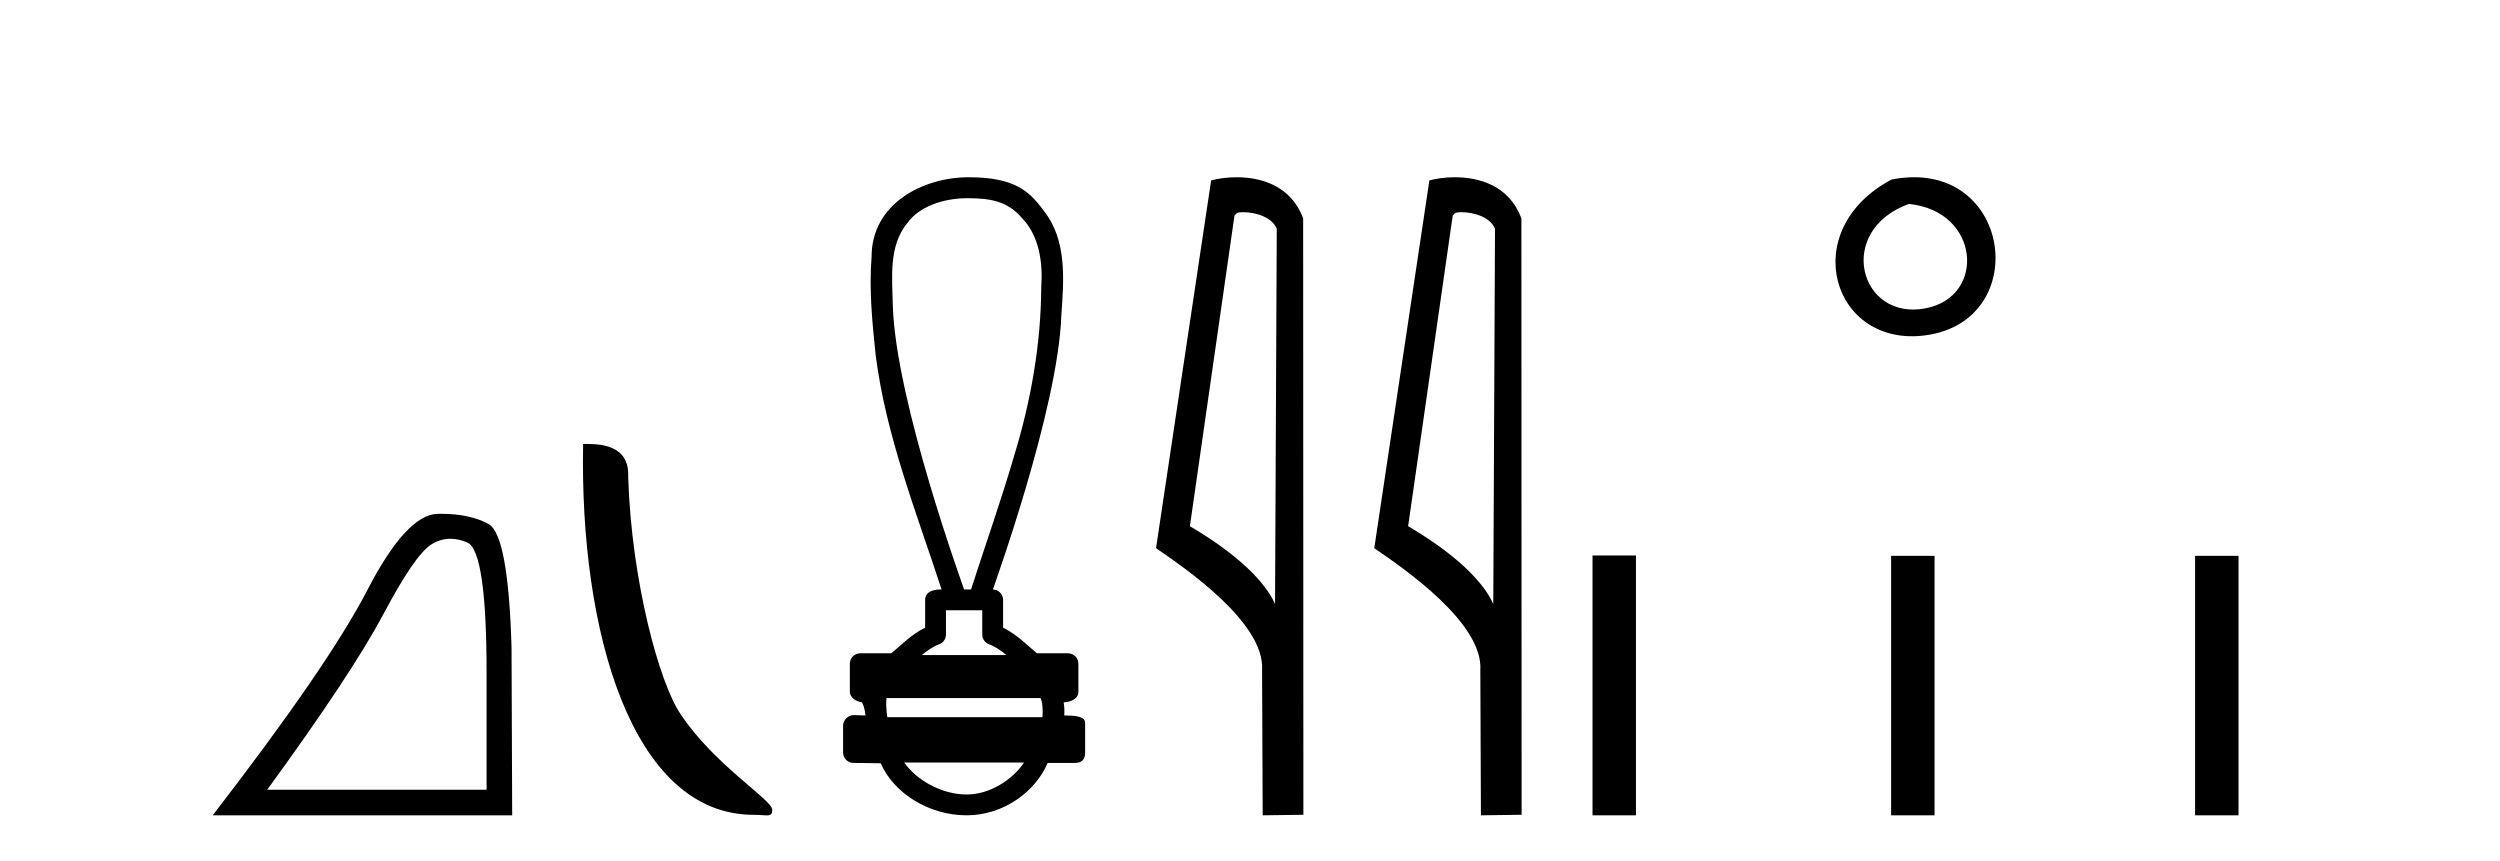
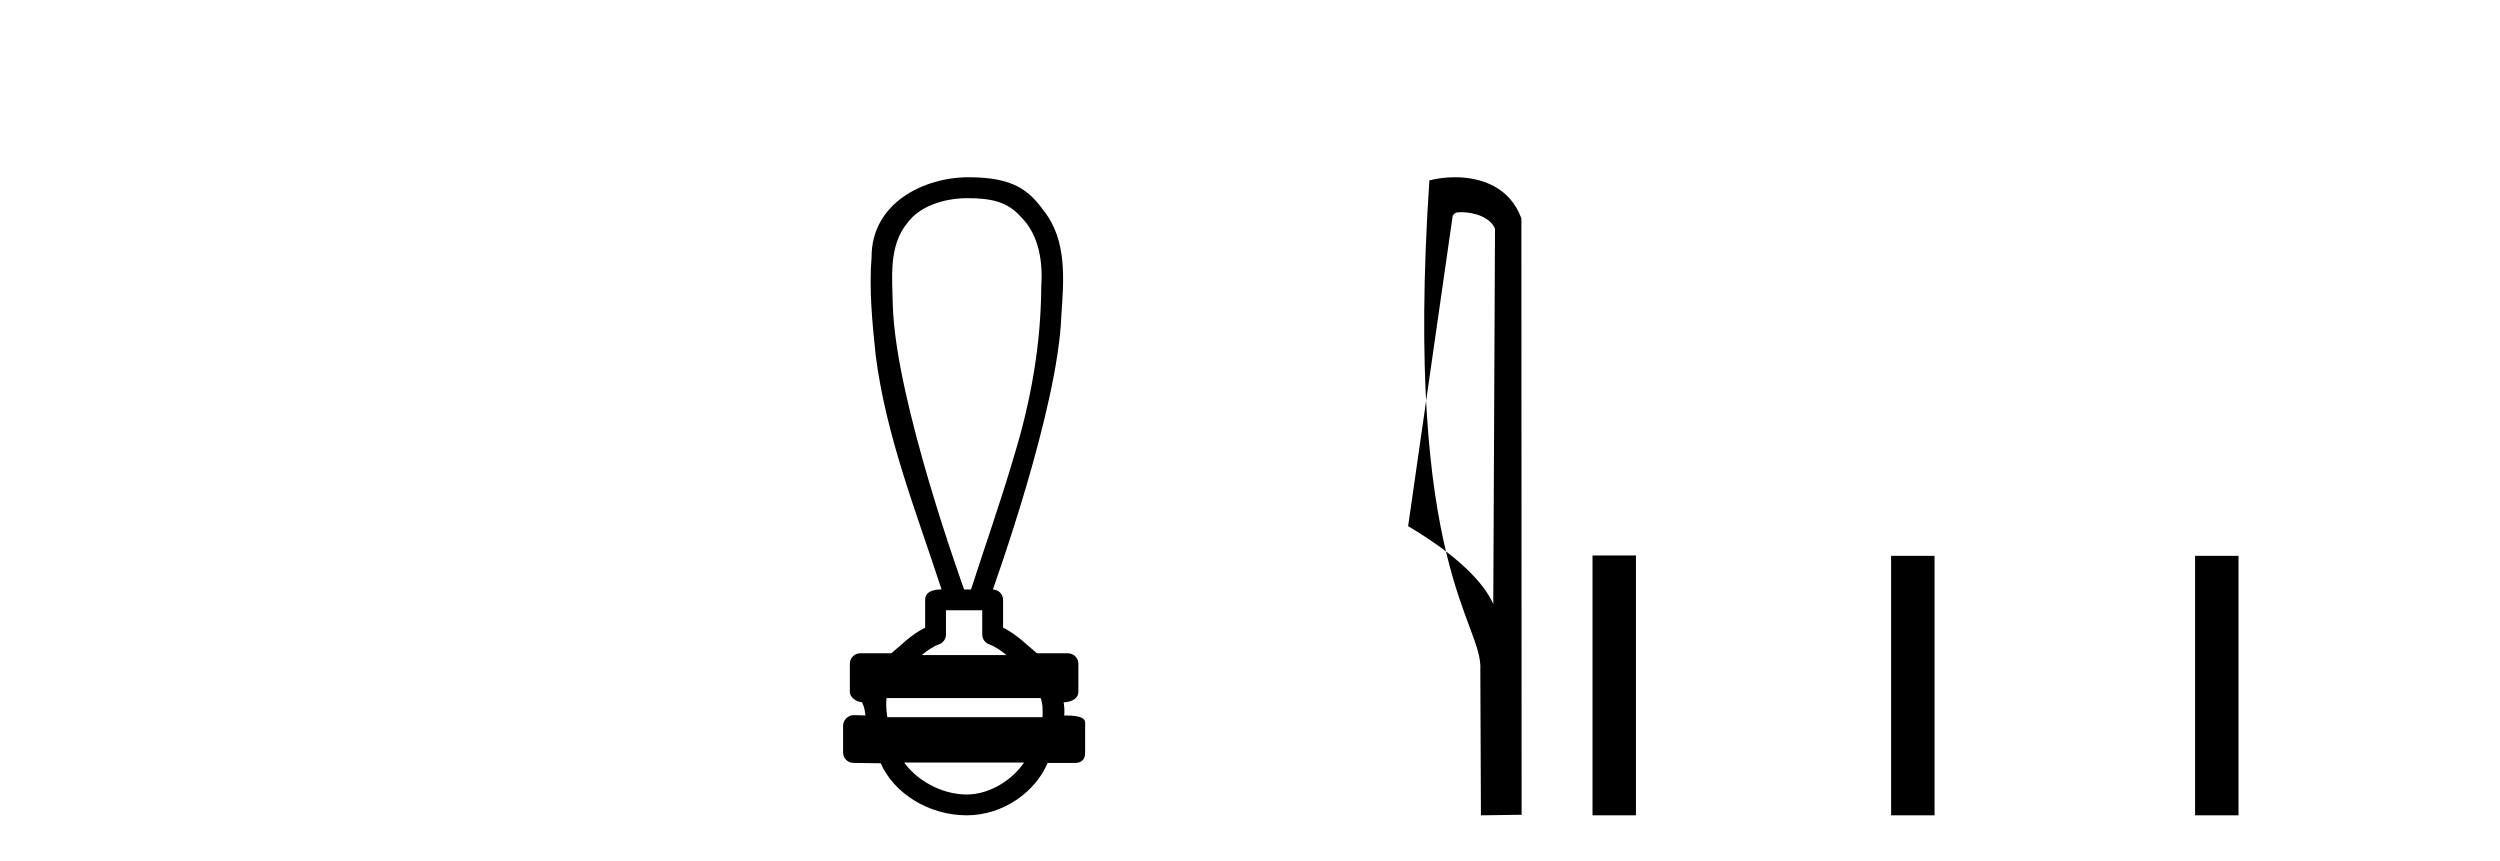
<svg xmlns="http://www.w3.org/2000/svg" width="119.0" height="41.0">
-   <path d="M 21.443 25.645 Q 21.827 25.645 22.239 25.819 Q 23.161 26.21 23.161 32.025 L 23.161 37.59 L 12.719 37.59 Q 16.752 32.056 18.253 29.227 Q 19.753 26.398 20.535 25.913 Q 20.968 25.645 21.443 25.645 ZM 21 24.458 Q 20.917 24.458 20.832 24.459 Q 19.347 24.491 17.487 28.086 Q 15.627 31.681 10.124 38.809 L 24.38 38.809 L 24.349 30.806 Q 24.193 25.46 23.255 24.944 Q 22.37 24.458 21 24.458 Z" style="fill:#000000;stroke:none" />
-   <path d="M 35.872 38.785 C 36.526 38.785 36.757 38.932 36.757 38.539 C 36.757 38.071 34.01 36.418 32.403 34.004 C 31.372 32.504 30.055 27.607 29.901 22.695 C 29.978 21.083 28.396 21.132 27.756 21.132 C 27.585 30.016 30.059 38.785 35.872 38.785 Z" style="fill:#000000;stroke:none" />
  <path d="M 46.054 9.434 C 47.189 9.434 47.957 9.602 48.598 10.327 C 49.478 11.203 49.646 12.504 49.563 13.687 C 49.547 16.407 49.067 19.105 48.271 21.702 C 47.648 23.839 46.902 25.938 46.221 28.058 L 45.891 28.058 C 45.862 27.953 42.642 19.133 42.498 14.558 C 42.474 13.225 42.282 11.718 43.194 10.608 C 43.758 9.835 44.898 9.434 46.054 9.434 ZM 46.755 29.049 C 46.755 29.434 46.755 29.819 46.755 30.203 C 46.755 30.412 46.886 30.599 47.083 30.67 C 47.371 30.774 47.636 30.96 47.909 31.182 L 43.875 31.182 C 44.147 30.96 44.412 30.774 44.701 30.67 C 44.897 30.599 45.028 30.412 45.028 30.203 C 45.028 29.819 45.028 29.434 45.028 29.049 ZM 49.529 33.228 C 49.631 33.434 49.646 33.848 49.621 34.138 L 42.237 34.138 C 42.18 33.81 42.172 33.436 42.199 33.228 ZM 48.744 36.298 C 48.209 37.094 47.139 37.818 46.014 37.818 C 44.797 37.818 43.614 37.113 43.042 36.298 ZM 46.105 8.437 C 43.954 8.437 41.487 9.677 41.487 12.226 C 41.364 13.782 41.519 15.349 41.681 16.898 C 42.169 20.753 43.622 24.383 44.818 28.058 C 44.811 28.058 44.802 28.057 44.79 28.057 C 44.63 28.057 44.037 28.074 44.037 28.553 C 44.037 28.994 44.037 29.436 44.037 29.877 C 43.358 30.211 42.886 30.722 42.426 31.097 L 40.948 31.097 C 40.948 31.097 40.948 31.097 40.948 31.097 C 40.674 31.097 40.452 31.318 40.452 31.592 C 40.452 32.037 40.452 32.483 40.452 32.929 C 40.452 33.195 40.762 33.413 41.028 33.424 C 41.147 33.648 41.168 33.848 41.198 34.056 C 41.013 34.05 40.828 34.045 40.642 34.039 C 40.64 34.039 40.638 34.039 40.636 34.039 C 40.364 34.039 40.131 34.282 40.131 34.535 C 40.131 34.963 40.131 35.391 40.131 35.819 C 40.131 36.093 40.353 36.315 40.627 36.315 C 40.972 36.315 41.765 36.331 41.903 36.331 C 41.912 36.331 41.919 36.331 41.922 36.331 C 42.542 37.754 44.208 38.809 46.014 38.809 C 47.77 38.809 49.294 37.678 49.868 36.315 L 51.157 36.315 C 51.621 36.315 51.652 35.992 51.652 35.819 C 51.652 35.391 51.652 34.963 51.652 34.535 C 51.652 34.319 51.746 34.054 50.658 34.054 C 50.674 33.855 50.666 33.646 50.63 33.434 C 51.108 33.404 51.331 33.194 51.331 32.929 C 51.331 32.483 51.331 32.037 51.331 31.592 C 51.33 31.318 51.109 31.097 50.835 31.097 L 49.358 31.097 C 48.898 30.722 48.425 30.211 47.747 29.877 C 47.747 29.436 47.747 28.994 47.747 28.553 C 47.746 28.283 47.531 28.065 47.262 28.059 C 47.274 27.997 50.366 19.484 50.52 15.012 C 50.638 13.329 50.803 11.434 49.677 10.025 C 48.974 9.057 48.236 8.437 46.105 8.437 Z" style="fill:#000000;stroke:none" />
-   <path d="M 59.162 10.1 C 59.787 10.1 60.551 10.34 60.774 10.89 L 60.692 28.751 L 60.692 28.751 C 60.375 28.034 59.434 26.699 56.639 25.046 L 58.761 10.263 C 58.861 10.157 58.858 10.1 59.162 10.1 ZM 60.692 28.751 L 60.692 28.751 C 60.692 28.751 60.692 28.751 60.692 28.751 L 60.692 28.751 L 60.692 28.751 ZM 58.865 8.437 C 58.387 8.437 57.955 8.505 57.65 8.588 L 55.027 26.094 C 56.414 27.044 60.228 29.648 60.075 31.91 L 60.104 38.809 L 62.041 38.783 L 62.03 10.393 C 61.454 8.837 60.023 8.437 58.865 8.437 Z" style="fill:#000000;stroke:none" />
-   <path d="M 69.55 10.1 C 70.175 10.1 70.94 10.34 71.162 10.89 L 71.08 28.751 L 71.08 28.751 C 70.764 28.034 69.822 26.699 67.027 25.046 L 69.149 10.263 C 69.249 10.157 69.246 10.1 69.55 10.1 ZM 71.08 28.751 L 71.08 28.751 C 71.08 28.751 71.08 28.751 71.08 28.751 L 71.08 28.751 L 71.08 28.751 ZM 69.253 8.437 C 68.775 8.437 68.344 8.505 68.038 8.588 L 65.415 26.094 C 66.803 27.044 70.616 29.648 70.464 31.91 L 70.492 38.809 L 72.429 38.783 L 72.418 10.393 C 71.842 8.837 70.411 8.437 69.253 8.437 Z" style="fill:#000000;stroke:none" />
-   <path d="M 90.035 8.546 C 85.498 10.959 87.223 16.58 91.681 15.958 C 96.826 15.239 95.729 7.428 90.035 8.546 M 90.864 9.707 C 94.243 10.044 94.555 14.104 91.674 14.673 C 88.504 15.3 87.345 10.976 90.864 9.707 Z" style="fill:#000000;stroke:none" />
+   <path d="M 69.55 10.1 C 70.175 10.1 70.94 10.34 71.162 10.89 L 71.08 28.751 L 71.08 28.751 C 70.764 28.034 69.822 26.699 67.027 25.046 L 69.149 10.263 C 69.249 10.157 69.246 10.1 69.55 10.1 ZM 71.08 28.751 L 71.08 28.751 C 71.08 28.751 71.08 28.751 71.08 28.751 L 71.08 28.751 L 71.08 28.751 ZM 69.253 8.437 C 68.775 8.437 68.344 8.505 68.038 8.588 C 66.803 27.044 70.616 29.648 70.464 31.91 L 70.492 38.809 L 72.429 38.783 L 72.418 10.393 C 71.842 8.837 70.411 8.437 69.253 8.437 Z" style="fill:#000000;stroke:none" />
  <path d="M 75.804 26.441 L 75.804 38.809 L 77.871 38.809 L 77.871 26.441 ZM 90.017 26.458 L 90.017 38.809 L 92.084 38.809 L 92.084 26.458 ZM 104.486 26.458 L 104.486 38.809 L 106.553 38.809 L 106.553 26.458 Z" style="fill:#000000;stroke:none" />
</svg>